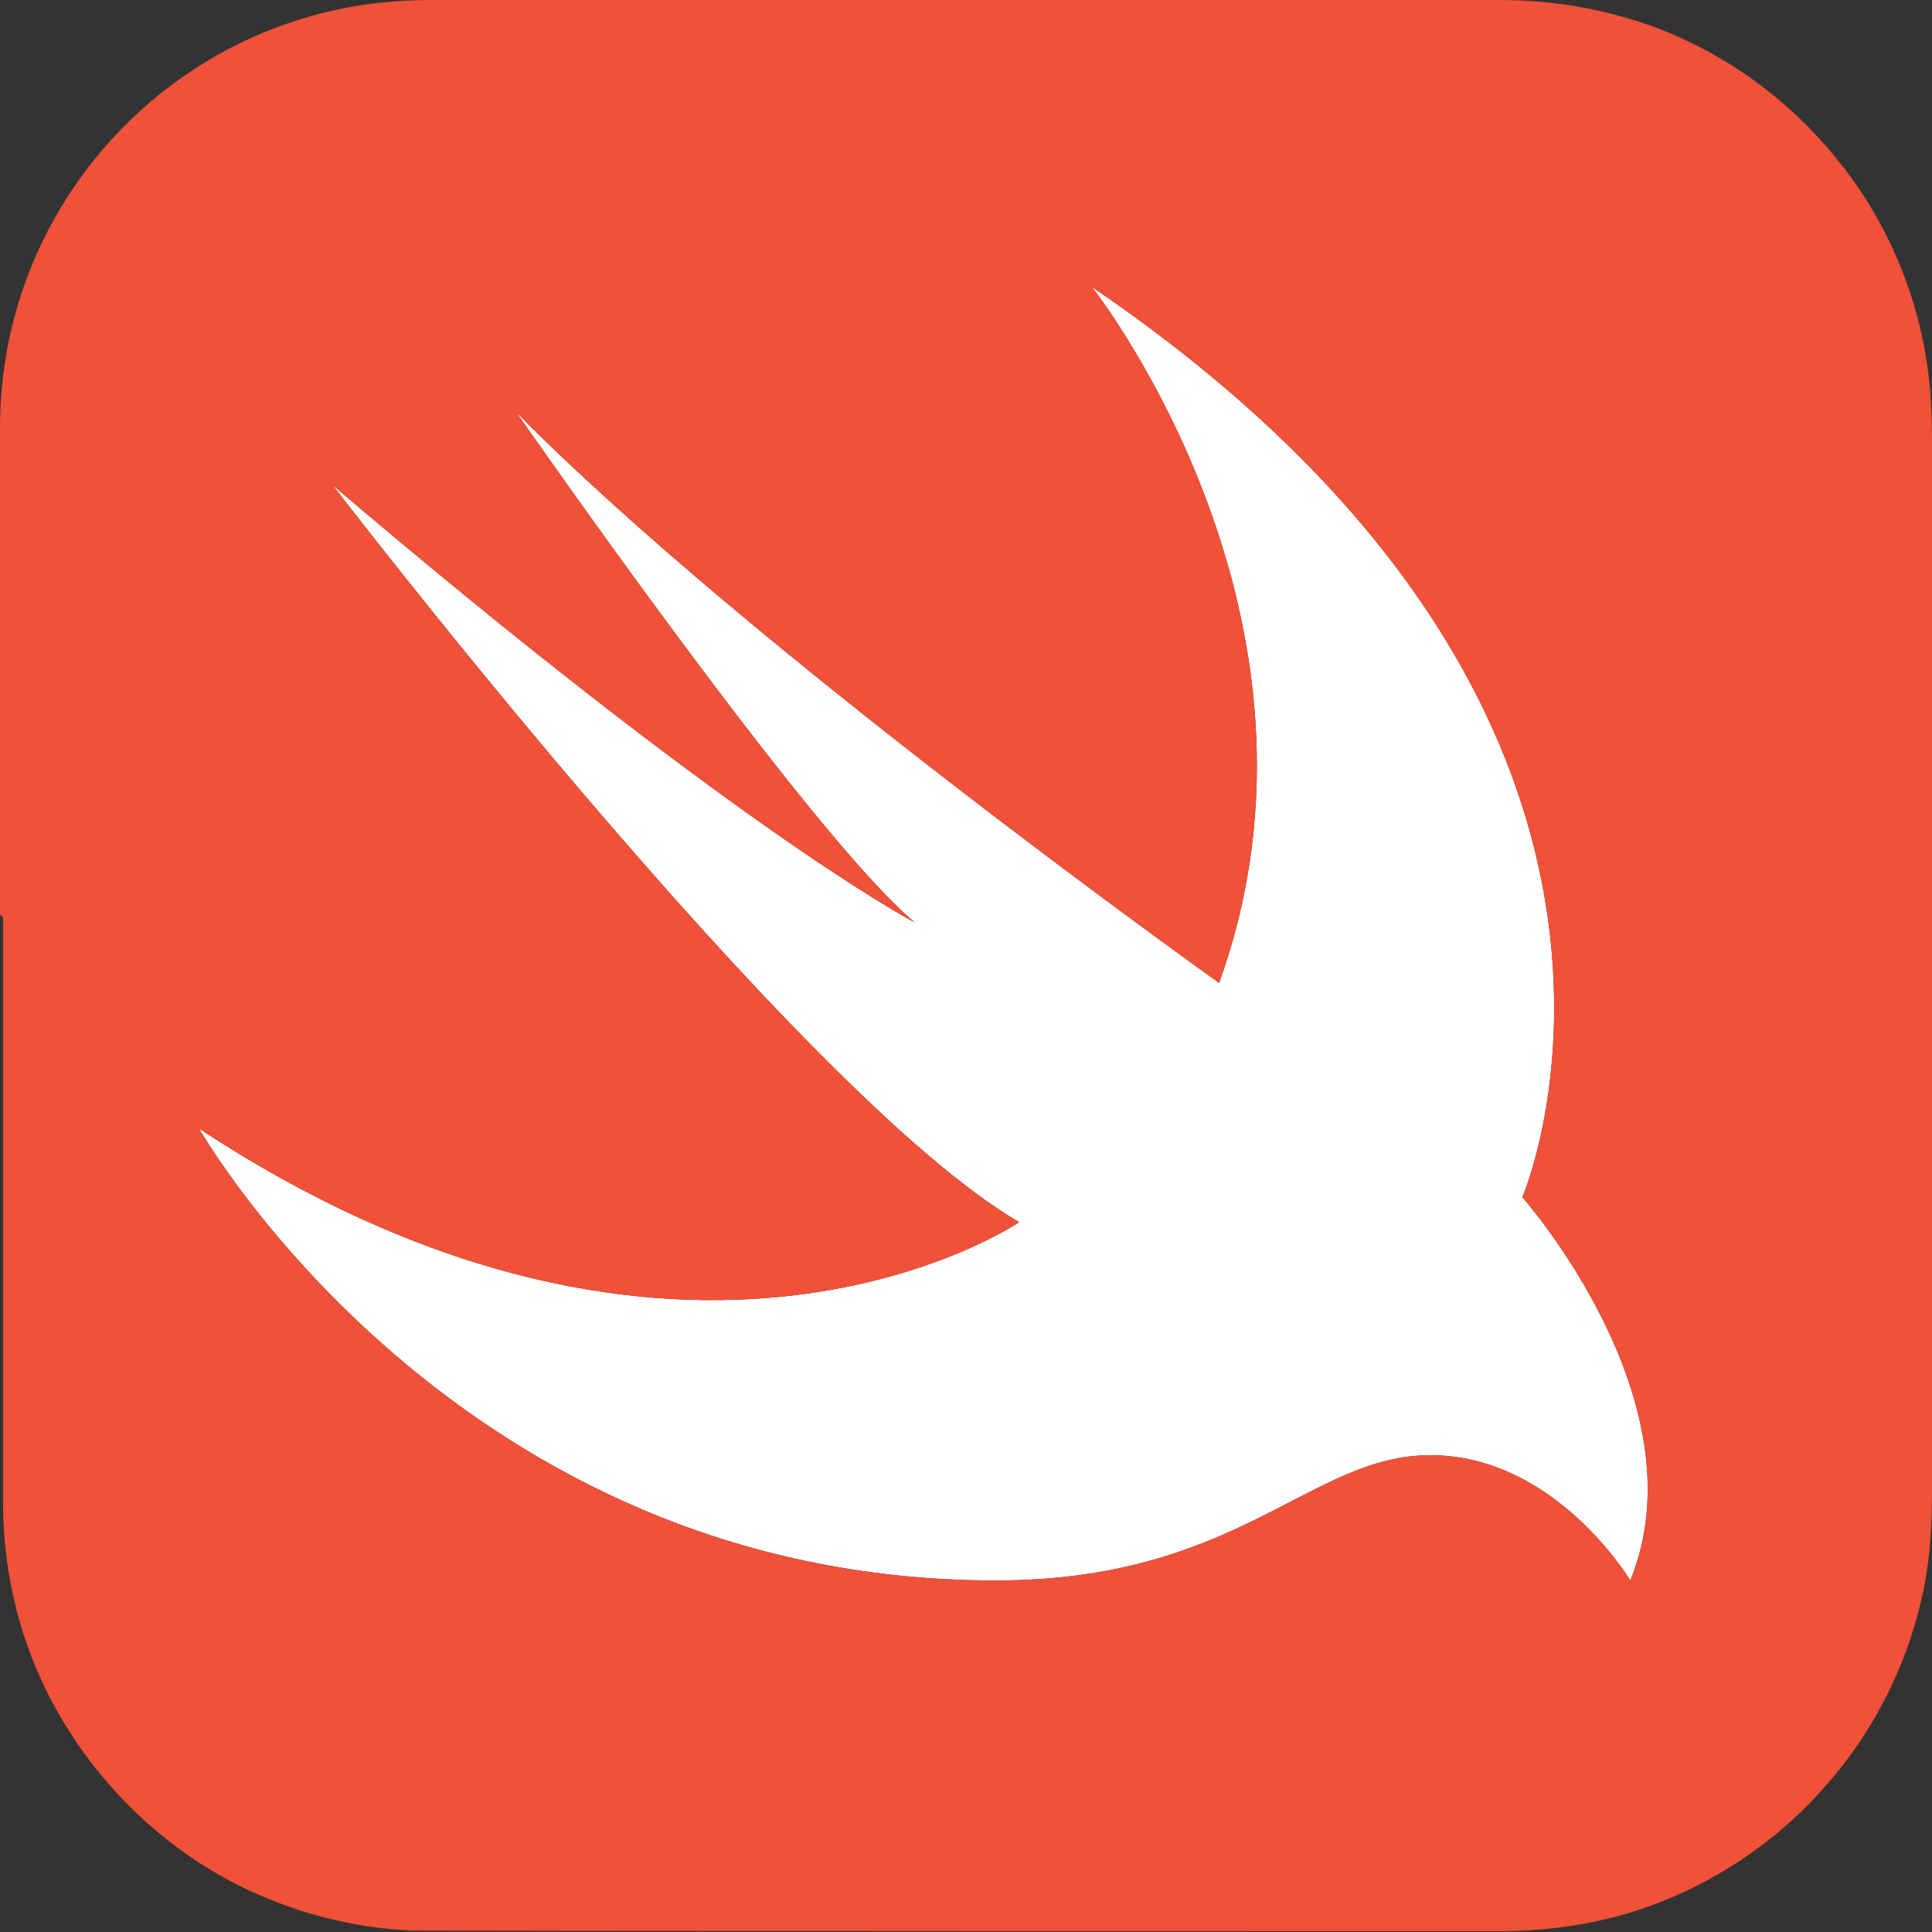
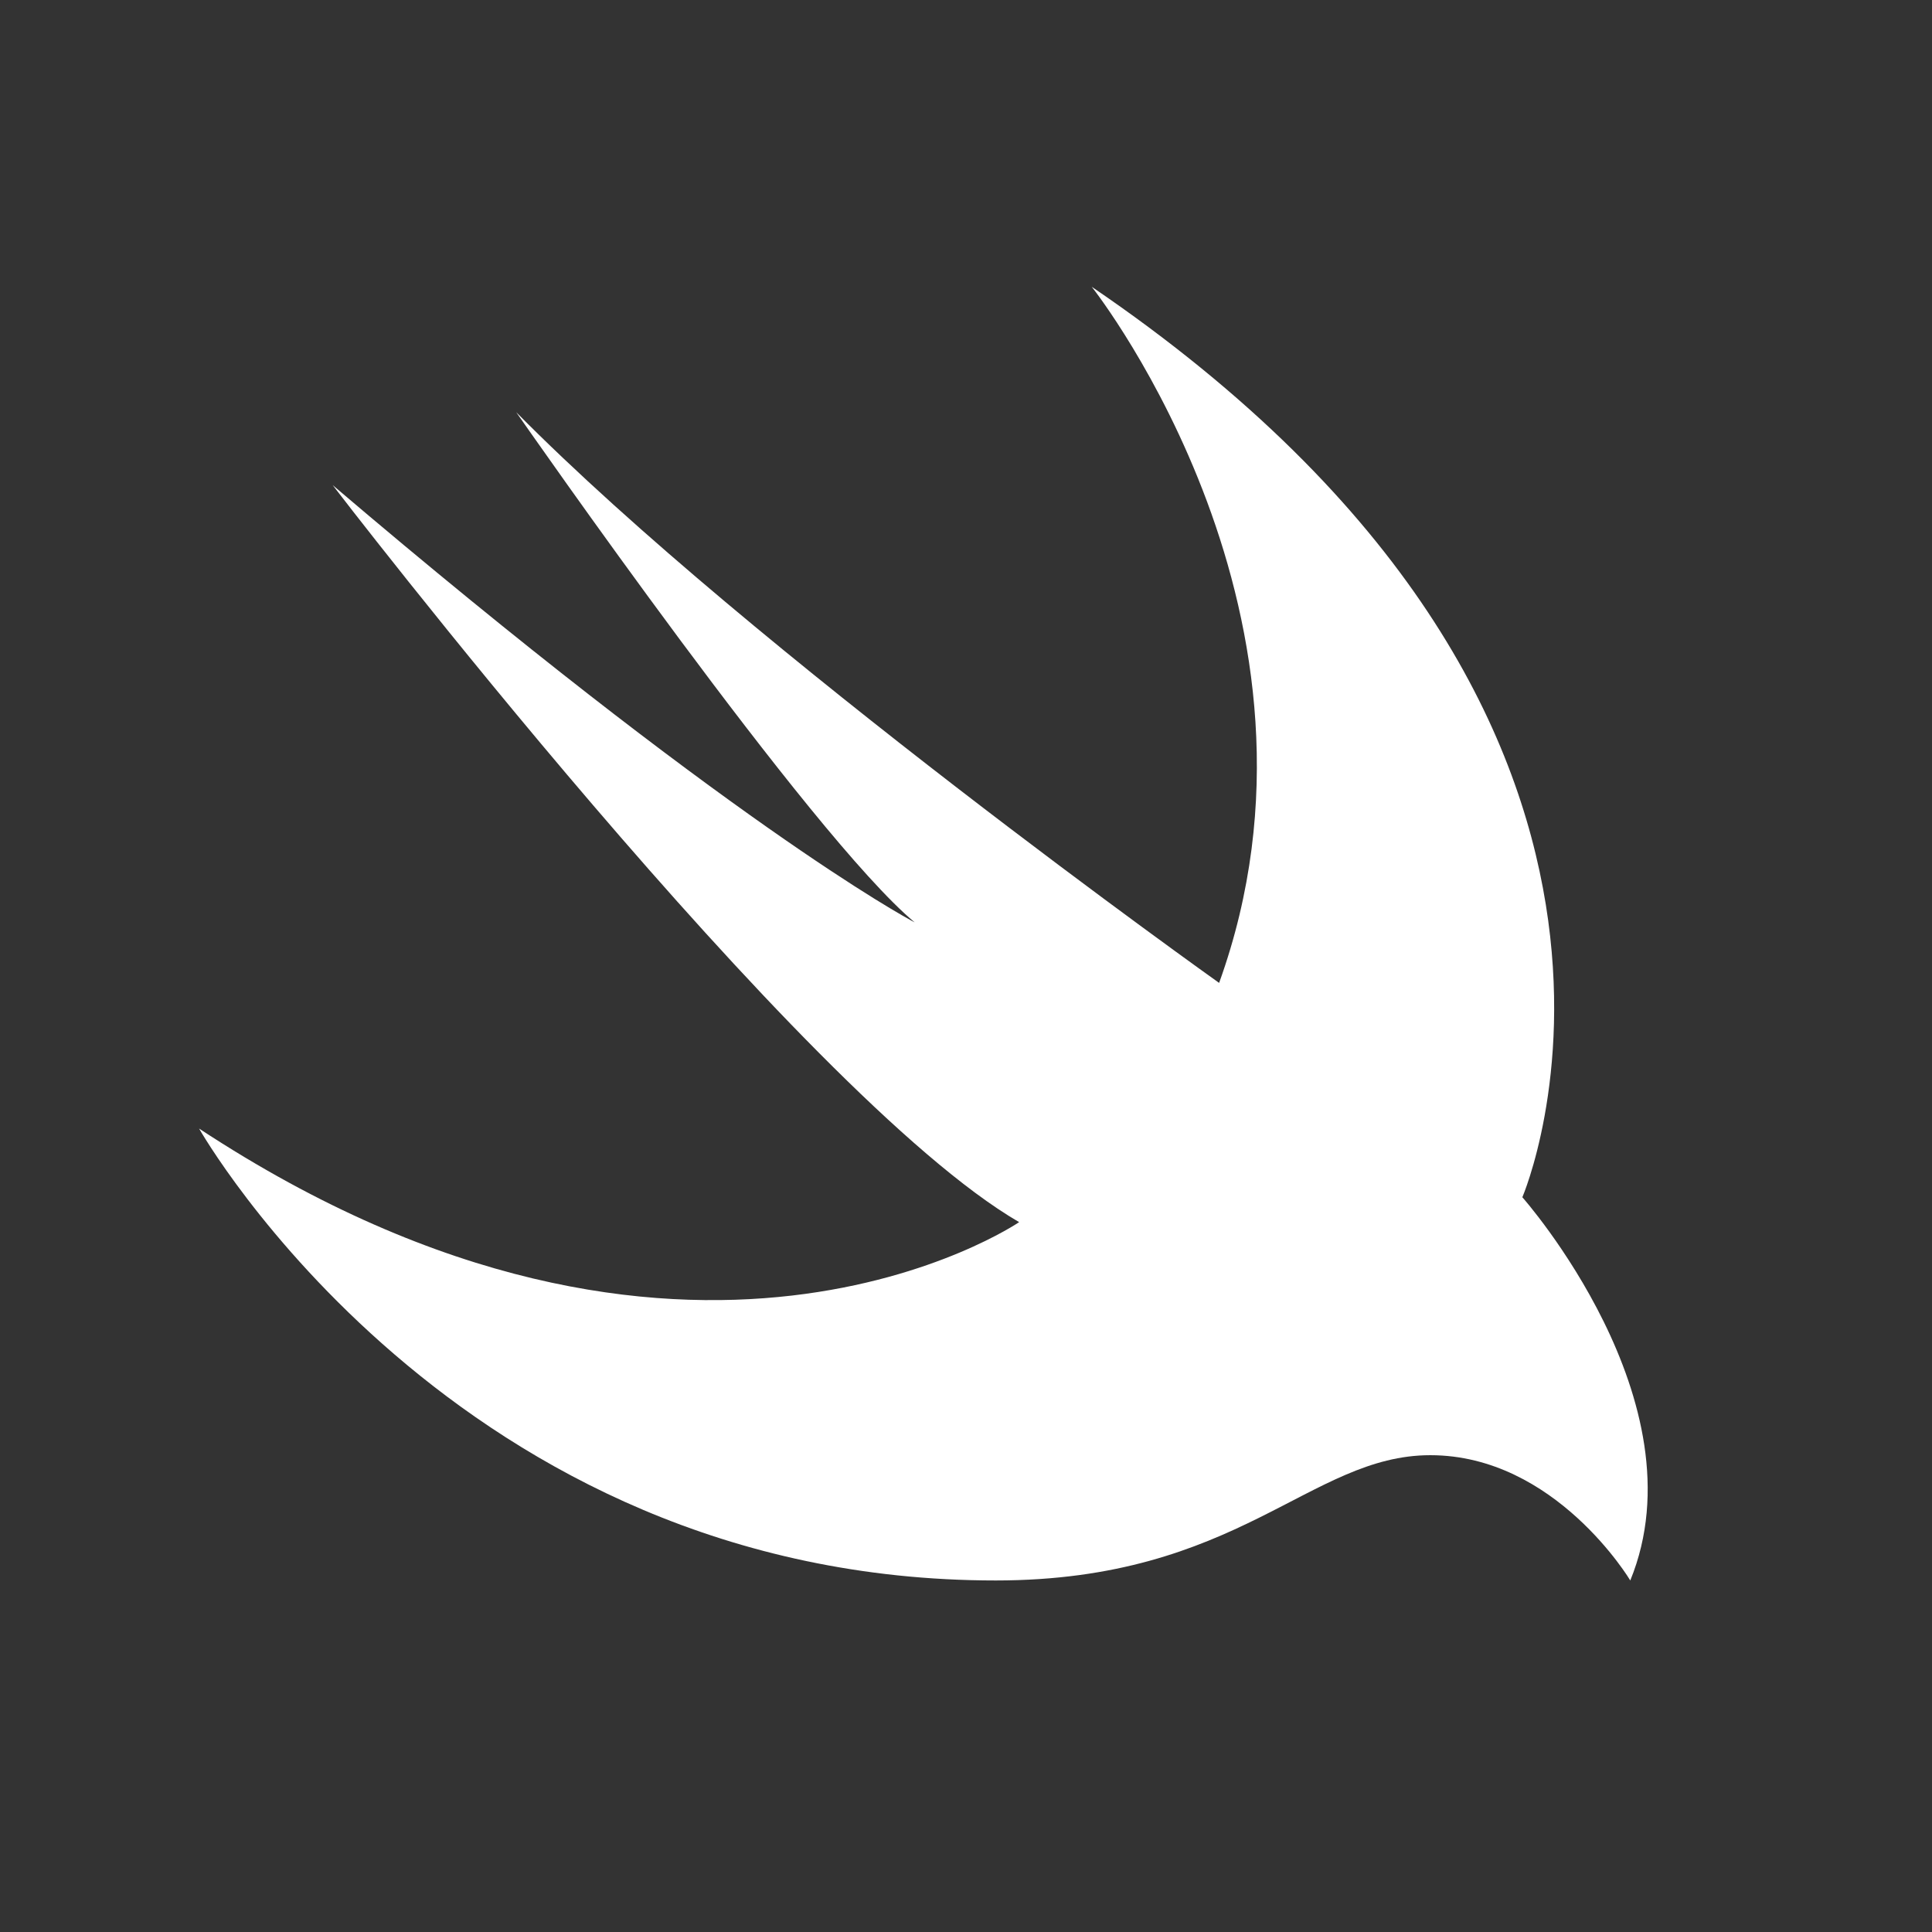
<svg xmlns="http://www.w3.org/2000/svg" width="128" height="128">
  <rect width="100%" height="100%" fill="#333333" stroke="none" />
  <path d="M60.6,61.11c-6.87-5.72-25.8-32.95-26.4-33.8,15.59,15.78,46.57,37.81,46.57,37.81,8.69-24.09-8.02-45.59-8.44-46.12,42.18,28.69,28.53,60.32,28.53,60.32,0,0,12,13.54,7.15,25.39,0,0-4.95-8.3-13.25-8.3-7.99,0-12.69,8.3-28.79,8.3-35.83,0-52.78-29.94-52.78-29.94,32.29,21.24,54.33,6.2,54.33,6.2-14.54-8.45-45.48-48.83-45.48-48.83,26.1,22.22,37.85,28.6,38.56,28.97Z" fill="#fff" />
-   <path d="M72.33,19c.42,.53,17.13,22.03,8.44,46.12,0,0-30.98-22.03-46.57-37.81,.6,.85,19.53,28.08,26.4,33.8-.71-.37-12.46-6.75-38.56-28.97,0,0,30.94,40.38,45.48,48.83,0,0-22.04,15.04-54.33-6.2,0,0,16.95,29.94,52.78,29.94,16.1,0,20.8-8.3,28.79-8.3,8.3,0,13.25,8.3,13.25,8.3,4.85-11.85-7.15-25.39-7.15-25.39,0,0,13.65-31.63-28.53-60.32Zm55.67,10.54V98.66c0,2.2-.1,4.45-.55,6.6-1,4.95-3.35,9.6-6.75,13.34-3.35,3.75-7.74,6.55-12.49,8.05-2.9,.9-5.9,1.3-8.95,1.3-1.35,0-71.02,0-72.07-.05-5.1-.25-10.15-1.9-14.39-4.75-4.15-2.8-7.55-6.7-9.75-11.19-1.9-3.85-2.85-8.15-2.85-12.45V60.79l-.2-.21V28.34C0,12.94,12.26,.4,27.57,.02c.16-.01,.33-.01,.49-.01,.08,0,.15-.01,.23-.01H99.31c3.45,0,6.8,.55,10.05,1.7,4.7,1.7,8.94,4.7,12.14,8.6,3.25,3.89,5.4,8.69,6.15,13.69,.3,1.85,.35,3.7,.35,5.55Z" fill="#f05138" />
</svg>